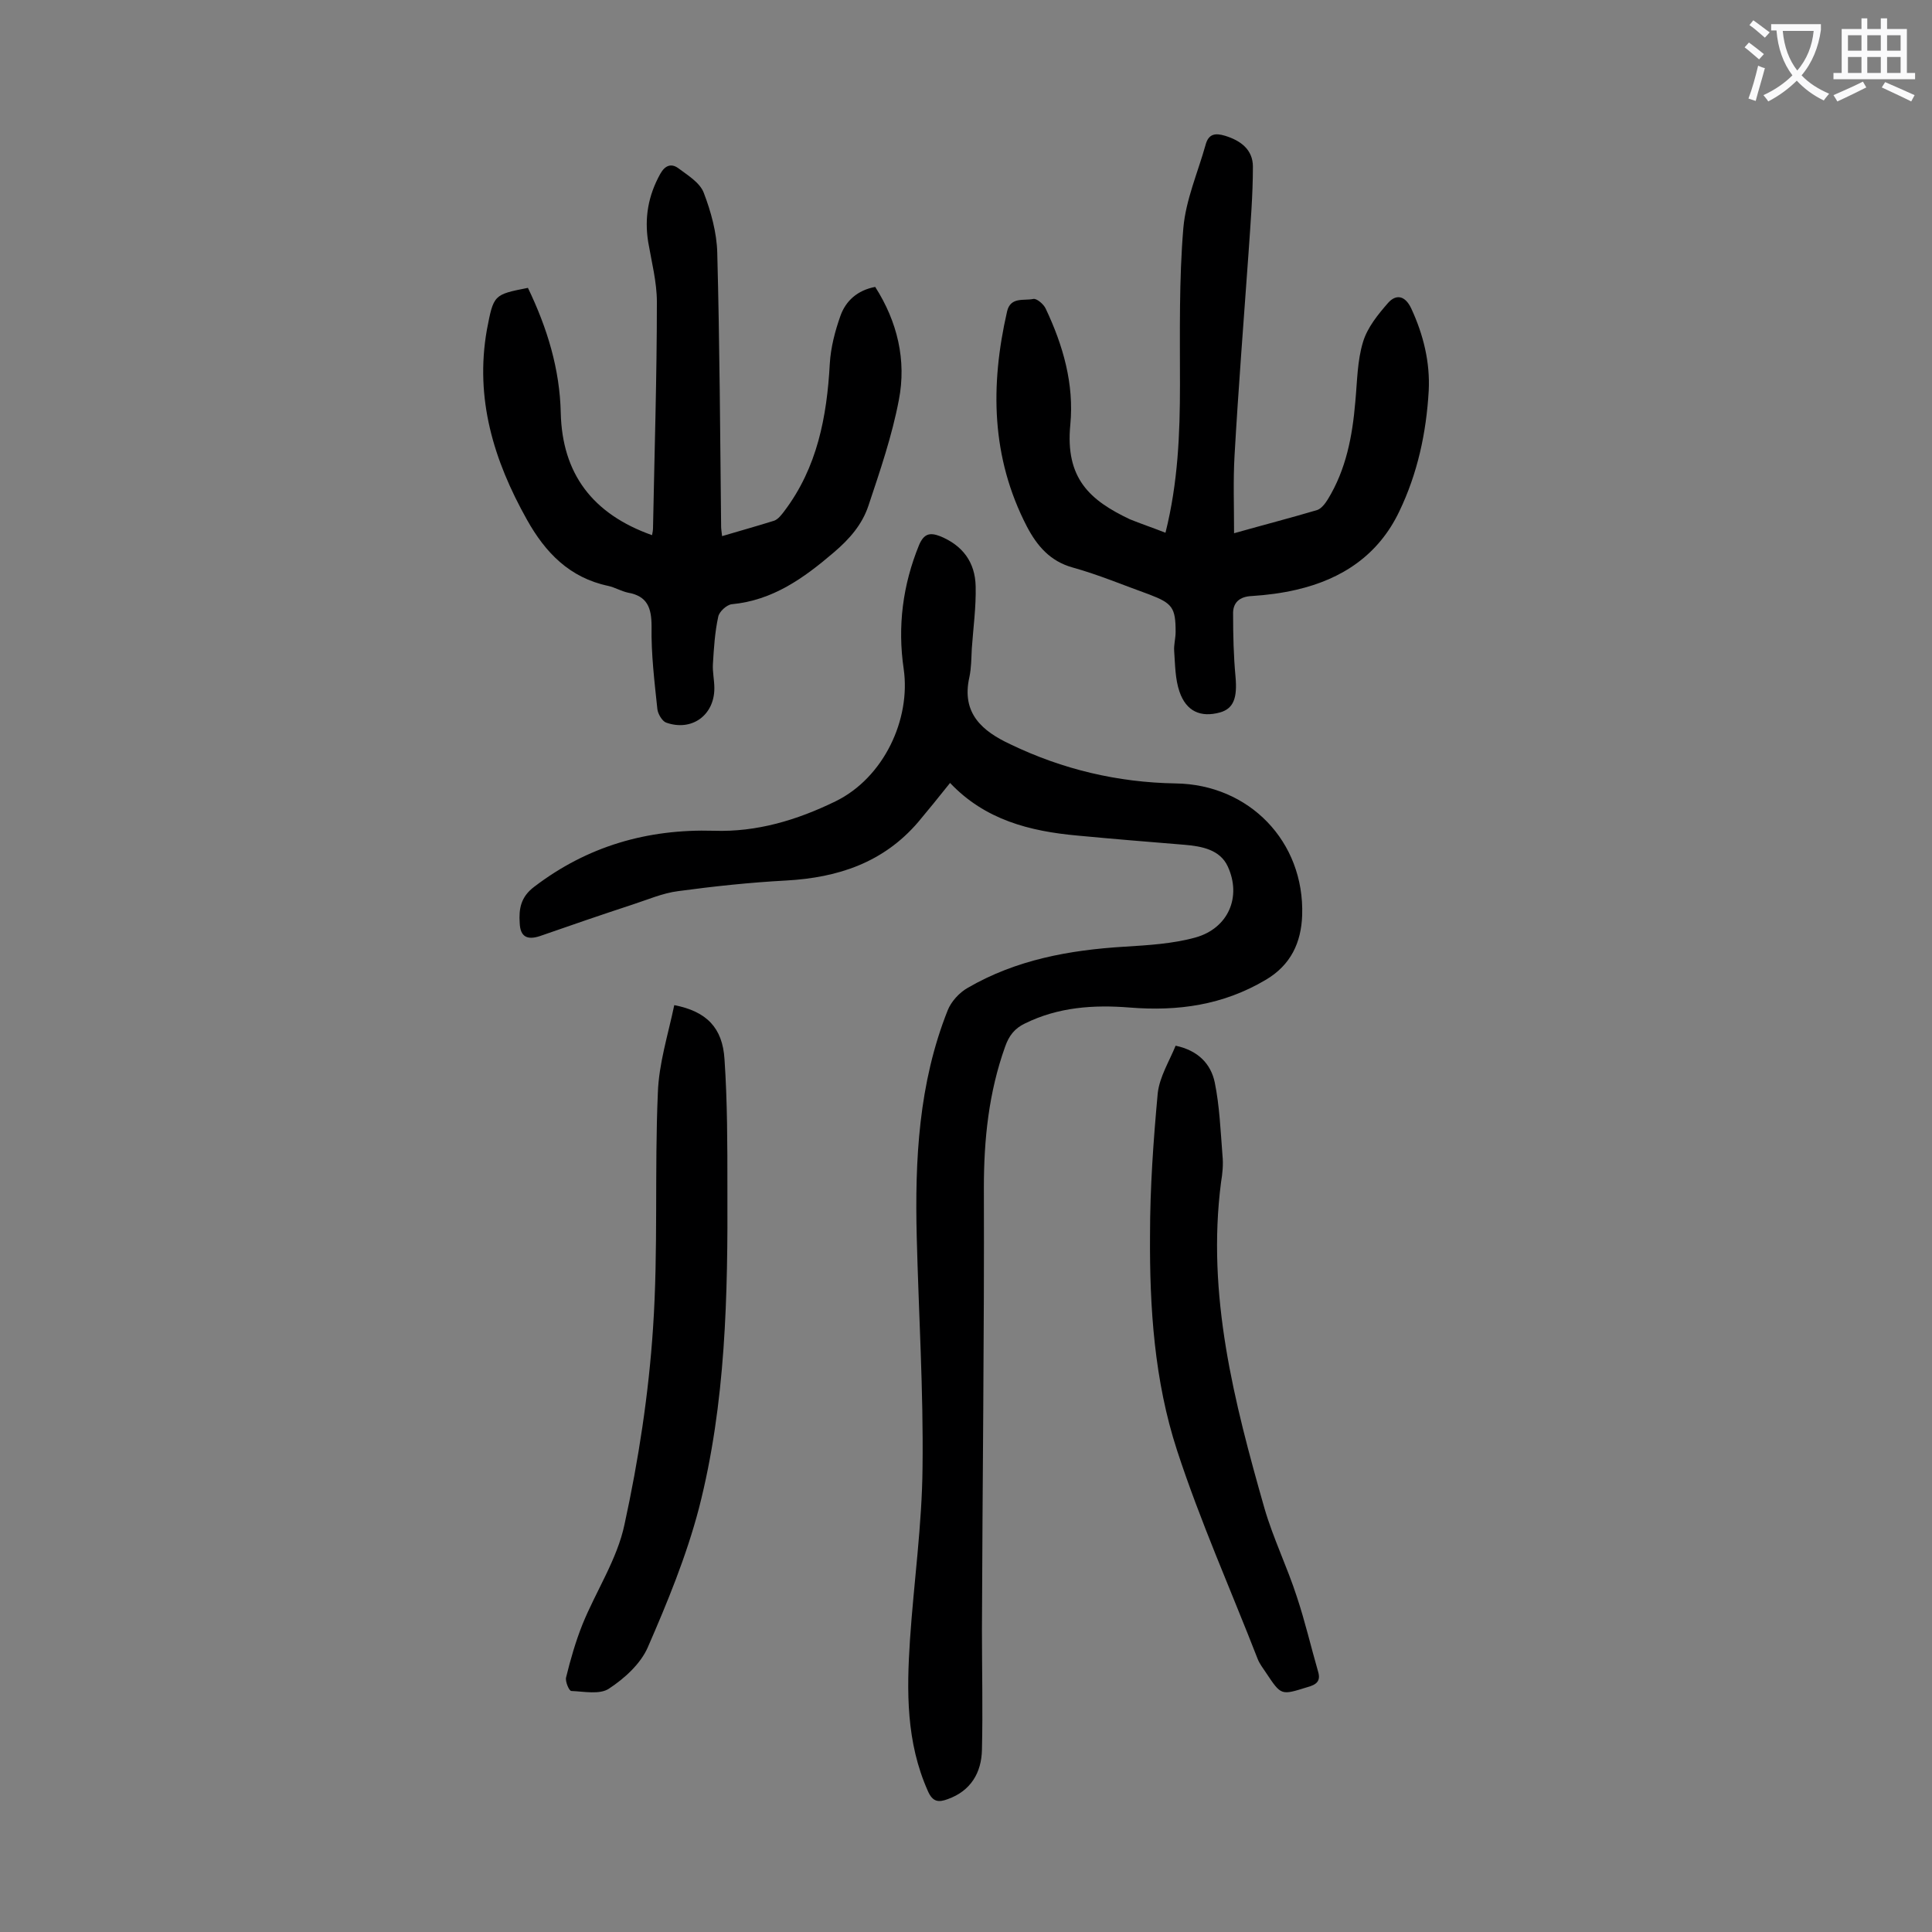
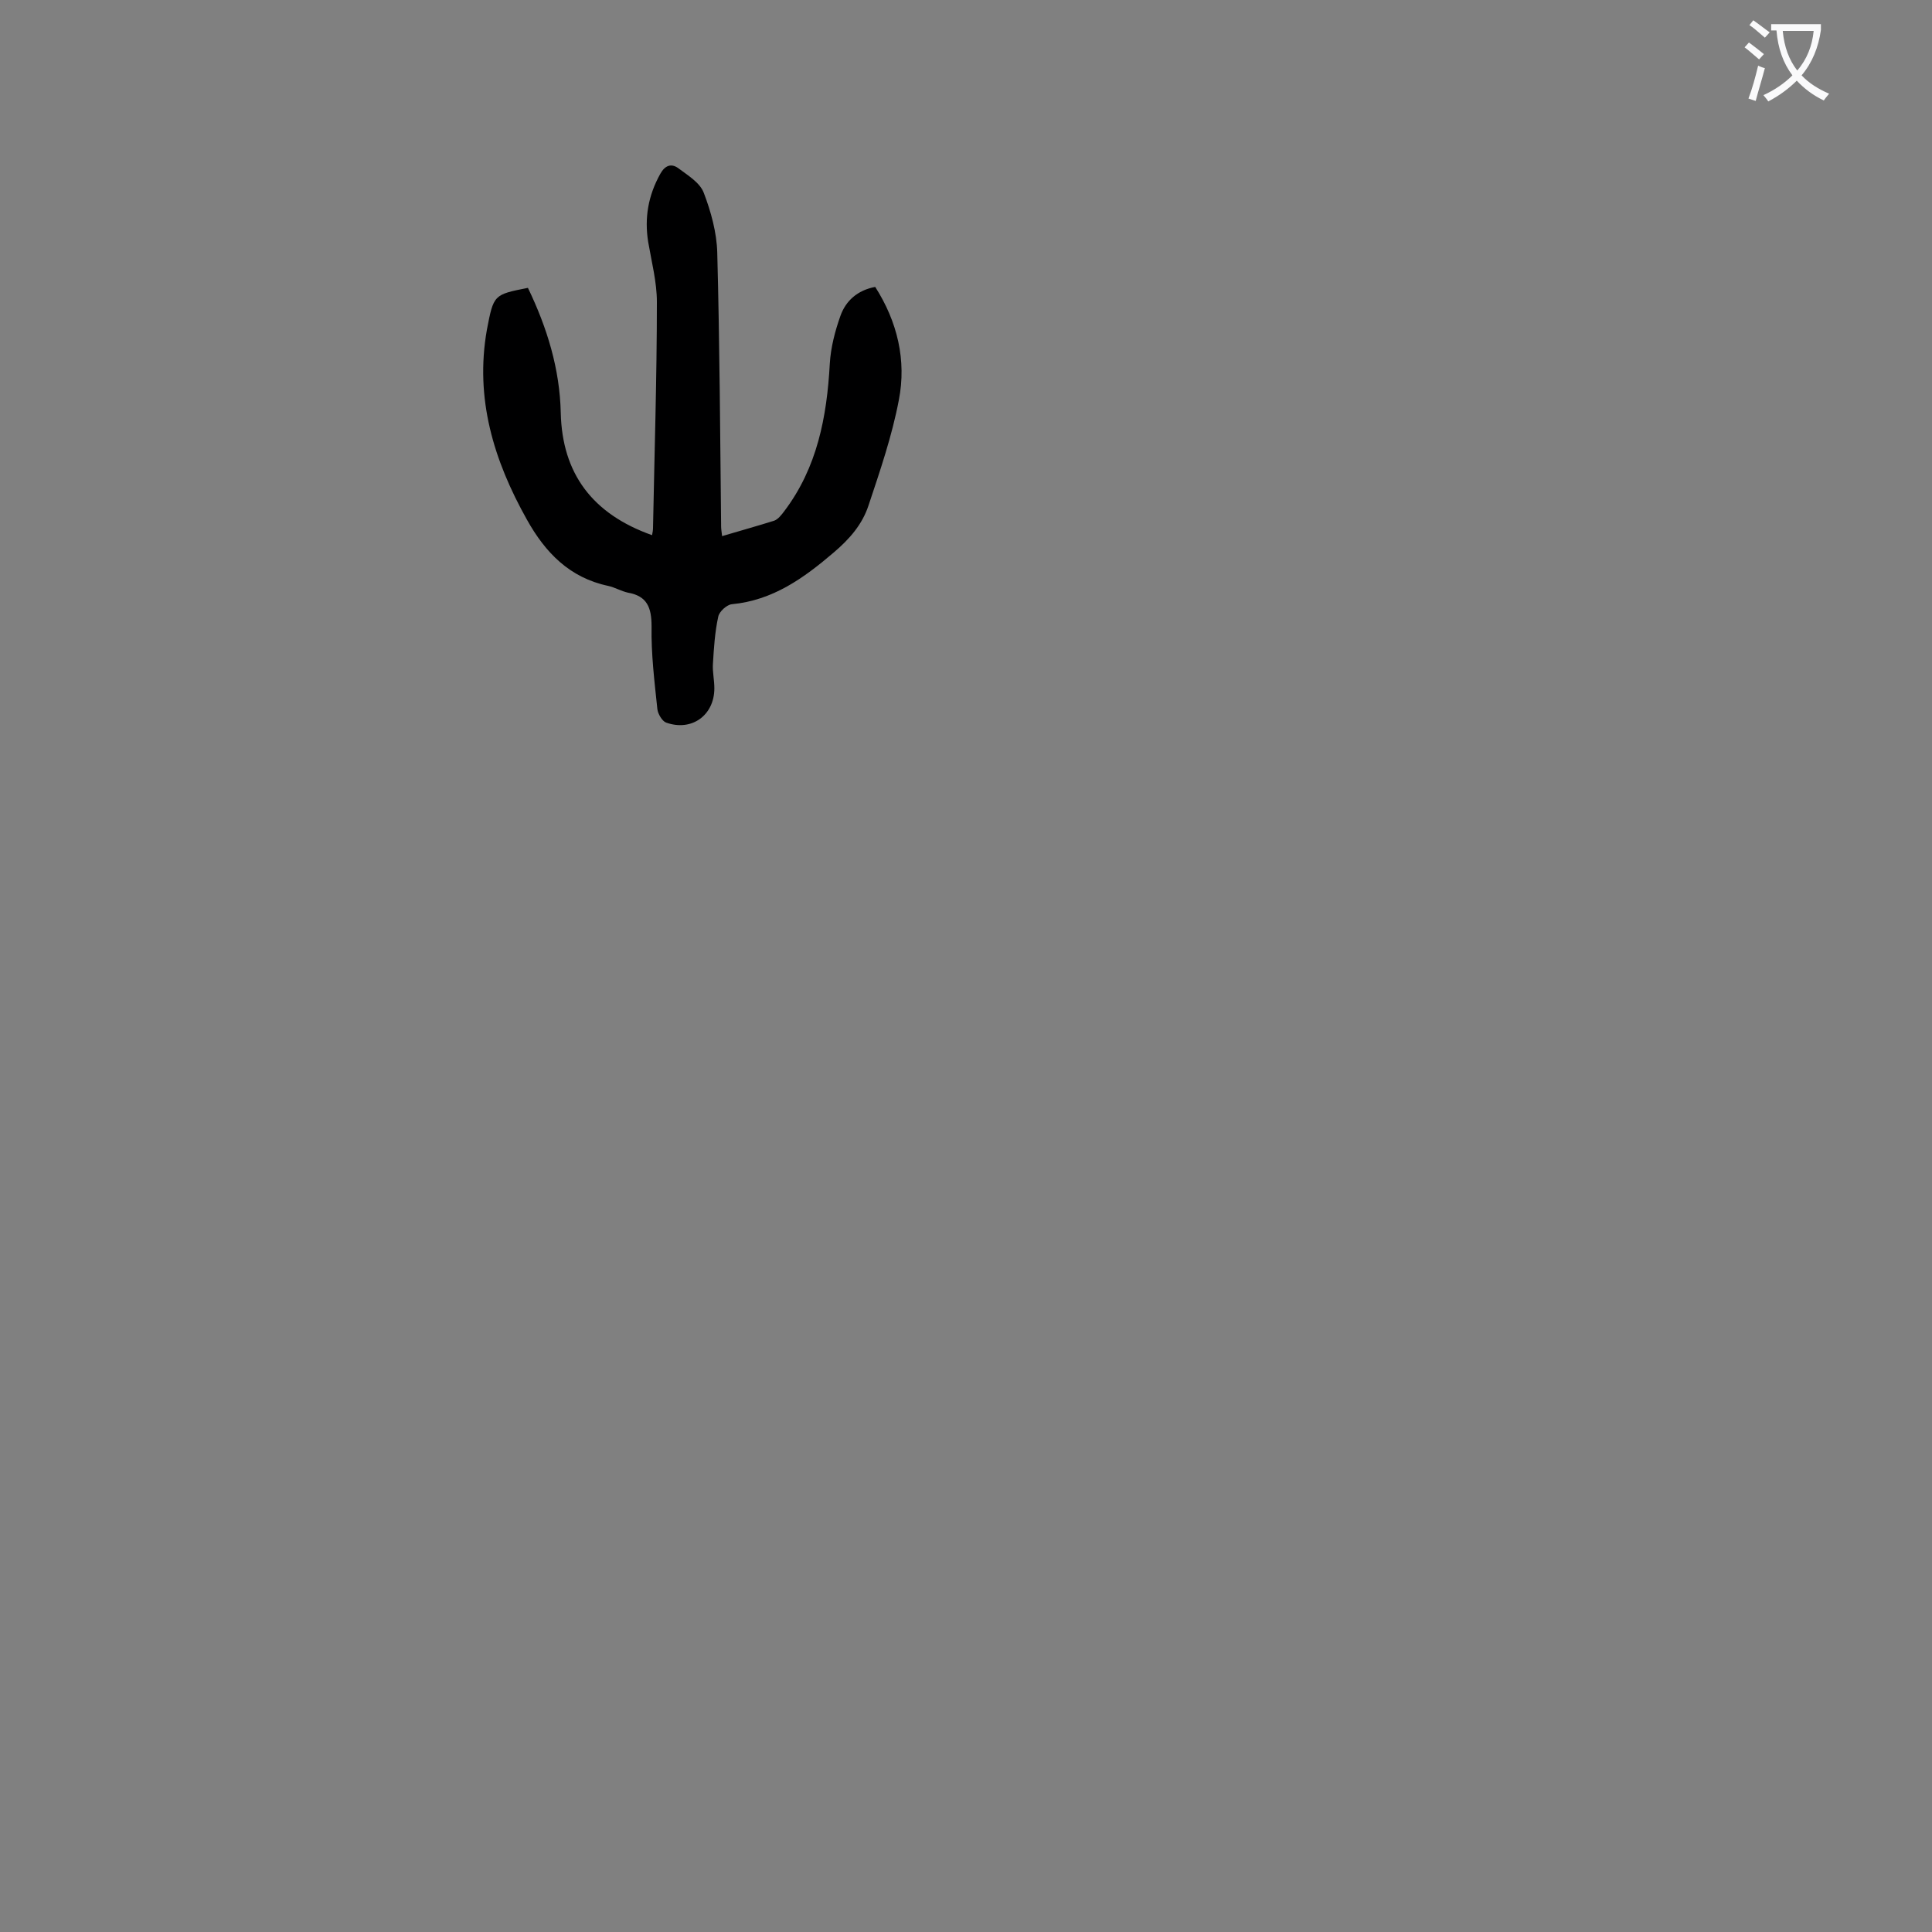
<svg xmlns="http://www.w3.org/2000/svg" enable-background="new 0 0 400 400" viewBox="0 0 400 400">
  <rect x="0" y="0" width="400" height="400" fill="#808080" stroke="none" />
  <g fill="#000001">
-     <path d="m196.7 162.1c-2.4 3-4.5 5.6-6.6 8.1-7.2 8.4-16.6 11.5-27.3 12.1-7.5.4-15 1.2-22.4 2.2-3.2.4-6.4 1.8-9.5 2.8-6.4 2.1-12.8 4.3-19.1 6.5-2.7.9-4.1.1-4.2-2.7-.2-2.9.2-5.4 3-7.5 11-8.4 23.4-12 37.2-11.6 8.9.3 17.2-2.2 25.2-6.1 10-4.9 15.6-17 14.1-27.4-1.3-8.8-.2-17.4 3.2-25.7 1-2.3 2.2-2.6 4.3-1.8 4.7 1.9 7.3 5.4 7.4 10.4.1 4.3-.5 8.6-.8 12.9-.1 2-.1 4-.5 5.9-1.7 7.5 2.7 11.2 8.5 13.9 10.8 5.2 22.2 7.9 34.2 8.1 15.2.2 26.7 12 26.2 27.3-.2 5.6-2.3 10.3-7.6 13.4-8.8 5.2-18.1 6.5-28.1 5.7-7.5-.6-14.8-.1-21.7 3.3-2.1 1-3.3 2.5-4.1 4.8-3.4 9.5-4.4 19.2-4.4 29.2.1 30.5-.3 61-.4 91.5 0 8.3.2 16.6 0 24.9-.1 4.7-2.3 8.5-7.1 10.2-1.9.7-3.1.6-4.1-1.7-4.5-10.1-4.4-20.6-3.7-31.3.8-11.9 2.5-23.8 2.6-35.7.2-15.9-.8-31.8-1.2-47.7-.4-16 .4-31.8 6.4-46.9.7-1.8 2.4-3.7 4.2-4.7 10-5.8 21-7.8 32.4-8.5 4.9-.3 10-.6 14.7-1.9 6.8-1.9 9.6-8.4 6.7-14.7-1.6-3.5-5.4-4.2-9-4.5-7.4-.6-14.7-1.2-22.1-1.9-10-.9-19.2-3.3-26.4-10.9z" />
-     <path d="m241.3 110.3c2.6-10.4 3-20.5 3-30.7 0-10.8-.2-21.7.7-32.4.5-5.8 3-11.5 4.6-17.2.6-2.3 2-2.5 4-1.9 3.3 1 5.8 2.9 5.8 6.4 0 5.9-.5 11.9-.9 17.8-1 14-2.1 28-2.9 42-.3 5.2-.1 10.3-.1 16.1 6.4-1.8 11.8-3.2 17.2-4.8.9-.3 1.7-1.4 2.2-2.2 3.8-6.2 5.1-13.1 5.7-20.2.4-4.2.4-8.5 1.6-12.4.9-3 3.1-5.7 5.2-8.1 1.6-1.8 3.5-1.6 4.8 1.2 2.5 5.4 3.9 11.1 3.6 17-.5 8.7-2.3 17.1-6.1 25-4.3 9-11.8 14-21.3 16.2-3 .7-6.1 1.1-9.2 1.3-2.6.1-4 1.4-3.9 3.8 0 4.3.1 8.6.5 12.9.4 4.4-.4 6.6-3.2 7.4-4 1.1-7-.2-8.4-4.3-.9-2.6-.9-5.6-1.1-8.4-.1-1.3.3-2.6.3-4 0-5-.7-5.9-5.4-7.7-5.3-1.9-10.5-4.1-15.9-5.6-4.7-1.3-7.4-4.5-9.5-8.5-7.4-14.3-7.6-29.2-4.1-44.5.7-3.1 3.5-2.2 5.4-2.6.7-.2 2.2 1.1 2.6 2 3.6 7.6 5.9 15.6 5.1 24-1.1 11.2 4.1 15.7 12.3 19.6 2.2.9 4.6 1.7 7.4 2.8z" />
    <path d="m109.3 59.6c4 8.3 6.6 16.8 6.8 25.9.3 12.5 6.5 20.9 18.9 25.3.1-.5.2-1 .2-1.5.3-15.6.8-31.2.8-46.8 0-4.1-1.1-8.3-1.8-12.4-.8-5 0-9.6 2.5-14.1 1-1.8 2.3-2.2 3.7-1.2 2 1.5 4.5 3 5.3 5.1 1.5 3.9 2.7 8.3 2.8 12.4.5 18.9.6 37.8.8 56.7 0 .5.1 1.1.2 2 3.7-1.1 7.3-2.1 10.8-3.2.8-.3 1.5-1.2 2.1-2 6.8-9 8.8-19.5 9.4-30.5.2-3.4 1.1-6.8 2.2-9.9s3.5-5.3 7.2-6c4.6 7.2 6.5 15.2 4.9 23.4-1.4 7.4-3.9 14.7-6.3 21.9-1.3 3.9-3.9 6.9-7.2 9.7-6.2 5.3-12.6 9.9-21.1 10.7-1 .1-2.6 1.5-2.8 2.6-.7 3.2-.9 6.5-1.1 9.8-.1 1.6.3 3.3.3 5 0 5.6-4.7 9-10 7.1-.8-.3-1.7-1.8-1.8-2.8-.6-5.7-1.3-11.4-1.2-17.1 0-3.9-.9-6.3-4.9-7-1.4-.3-2.7-1.1-4.1-1.4-8-1.7-13-6.9-16.8-13.7-6.9-12.3-10.8-25.1-8.3-39.3 1.4-7.3 1.4-7.3 8.5-8.7z" />
-     <path d="m139.6 208.1c6.7 1.3 10 4.7 10.4 11.2.6 8.8.6 17.7.6 26.5.1 22.3-.3 44.7-5.9 66.5-2.6 9.9-6.5 19.4-10.6 28.8-1.5 3.4-4.8 6.4-8 8.5-1.9 1.3-5.2.6-7.8.5-.5 0-1.3-2-1.1-2.8.9-3.7 2-7.5 3.4-11 2.8-6.9 7.2-13.5 8.7-20.7 2.9-13.3 5-27 5.9-40.6 1.1-16.2.3-32.5 1-48.7.2-6.1 2.1-12 3.4-18.2z" />
-     <path d="m243.4 216.5c4.7 1 7.3 3.8 8.1 7.6 1 4.9 1.2 10 1.6 15.1.2 1.9 0 3.8-.3 5.6-3 23.3 2.7 45.4 9 67.5 1.8 6.2 4.7 12.1 6.7 18.3 1.7 5.1 2.9 10.3 4.4 15.5.6 2-.4 2.7-2.2 3.2-5.5 1.7-5.4 1.8-8.6-3-.6-.9-1.3-1.8-1.7-2.8-5.6-14.4-11.9-28.5-16.7-43.2-4.7-14.4-5.7-29.5-5.6-44.6 0-9.8.7-19.6 1.6-29.4.4-3.4 2.4-6.6 3.7-9.8z" />
  </g>
  <path d="m362.1 8.8c1.1.8 2.1 1.6 3.1 2.4l-1 1.1c-1.3-1.1-2.3-2-3-2.5zm1.9 4.8c.5.2.9.4 1.4.5-.6 2.3-1.3 4.5-1.9 6.8l-1.5-.5c.8-2.1 1.4-4.3 2-6.8zm-1-9.4c1.3.9 2.4 1.8 3.4 2.5l-1 1.1c-1.4-1.2-2.4-2.1-3.2-2.6zm3.7 2.2v-1.4h10.3v1.2c-.5 3.6-1.8 6.8-4 9.4 1.5 1.6 3.4 2.8 5.7 3.8-.3.4-.7.8-1.1 1.4-2.3-1.1-4.1-2.5-5.6-4.1-1.6 1.6-3.6 3.1-5.9 4.3-.3-.5-.7-.9-1-1.3 2.4-1.1 4.4-2.5 6-4.1-1.9-2.5-3-5.6-3.3-9.3h-1.1zm8.8 0h-6.4c.3 3.3 1.3 6 3 8.2 2-2.3 3.1-5.1 3.4-8.2z" fill="#fafafb" />
-   <path d="m385.3 3.8h1.3v2.2h2.8v-2.2h1.3v2.2h4.1v9.1h1.7v1.3h-16.9v-1.3h1.7v-9.1h4.1v-2.2zm.4 13.1.7 1.2c-1.8.9-3.8 1.9-6 2.9-.2-.4-.5-.8-.8-1.3 2.3-1 4.3-1.9 6.1-2.8zm-3.1-6.4h2.8v-3.2h-2.8zm0 4.6h2.8v-3.3h-2.8zm4-4.6h2.8v-3.2h-2.8zm0 4.6h2.8v-3.3h-2.8zm3.7 1.9c2.1.9 4.1 1.8 6.1 2.7l-.7 1.3c-2.2-1.1-4.2-2-6.1-2.9zm3.2-9.7h-2.8v3.2h2.8zm-2.8 7.8h2.8v-3.3h-2.8z" fill="#fafafb" />
</svg>